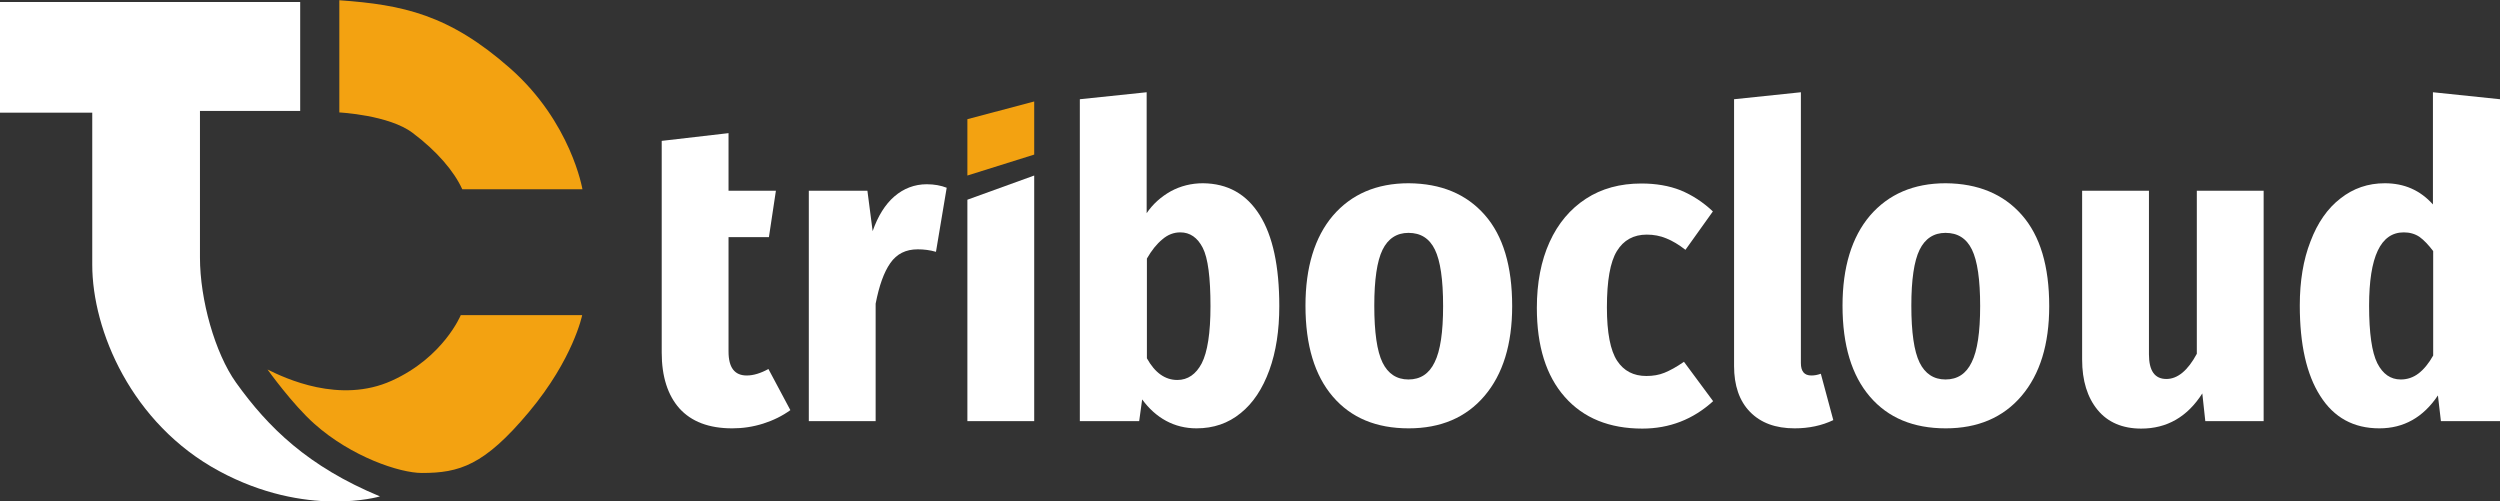
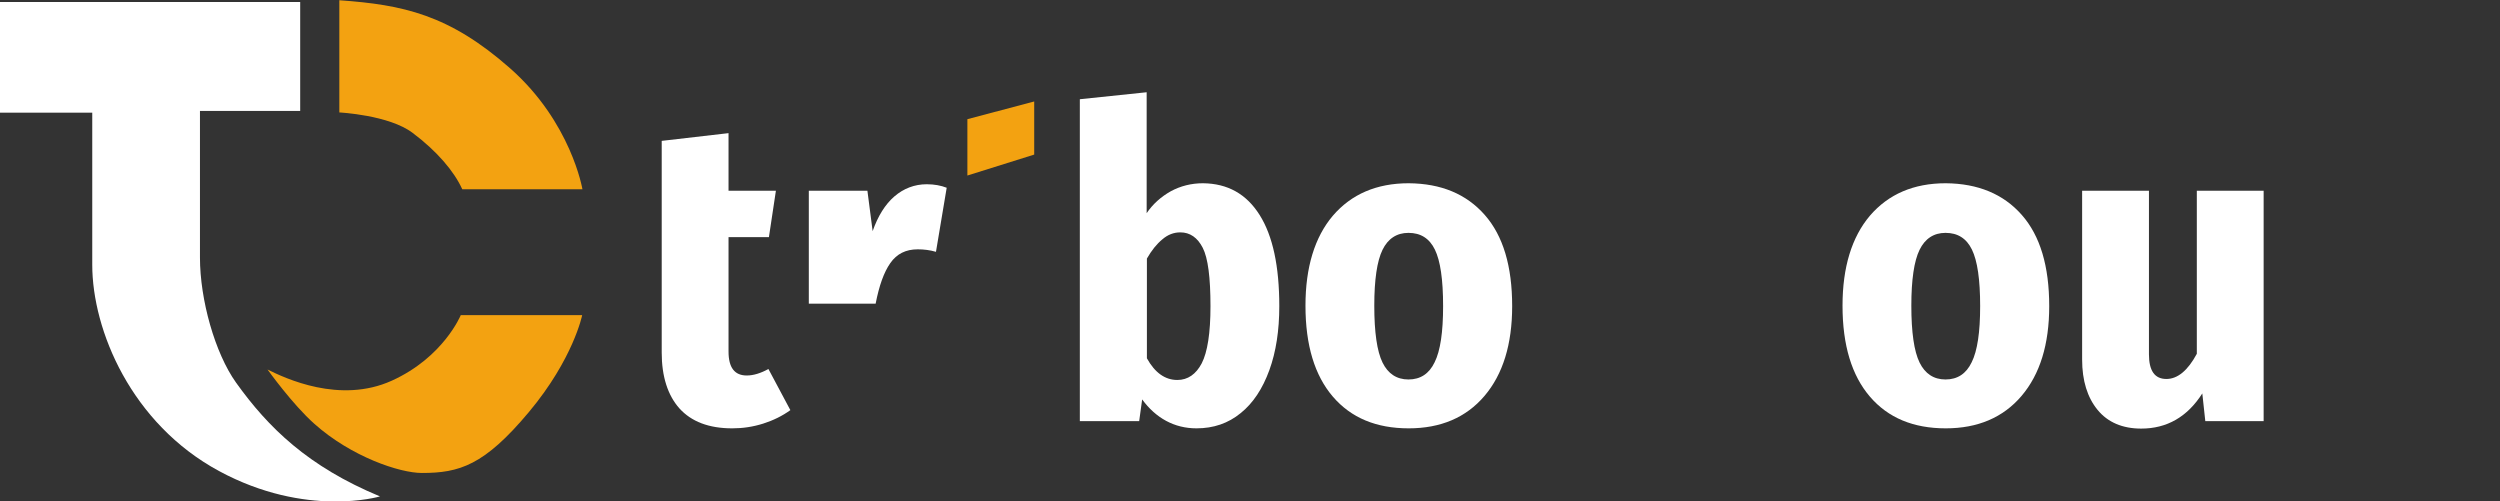
<svg xmlns="http://www.w3.org/2000/svg" id="Camada_1" x="0px" y="0px" viewBox="0 0 1002.7 201" style="enable-background:new 0 0 1002.7 201;" xml:space="preserve">
  <rect x="0" y="0" width="1002.7" height="201" fill="#333333" stroke="none" />
  <style type="text/css">
	.st0{fill:#355376;}
	.st1{fill:#F3A211;}
	.st2{fill:#FFFFFF;}
</style>
  <g>
    <path class="st2" d="M0,0.8h120.4v43.7H80.2c0,0,0,41.9,0,58.8s6,38.3,14.5,50.2c12.9,18,28.8,33.6,57.7,45.6   c0,0-29.5,8.8-64.6-10.2s-50.8-56.4-50.8-82.7c0-13.3,0-13,0-61H0V0" />
    <path class="st1" d="M136.1,0.1v45c0,0,19.9,1,29.4,8.2c9.6,7.2,16.6,15.3,19.9,22.6h48.2c0,0-4.5-26.9-29-48.5   S161.5,1.9,136.1,0.1z" />
    <path class="st1" d="M233.5,126.4h-48.7c0,0-6.9,16.9-27.7,26.3s-42.8-1-49.8-4.5c0,0,10,14,18.8,21.8   c14.8,13.2,34.2,19.7,43.1,19.7c15,0,25-3,42.9-24.4S233.5,126.4,233.5,126.4z" />
    <path class="st2" d="M308.2,148c-3.1,1.7-6,2.6-8.7,2.6c-4.9,0-7.3-3.2-7.3-9.6V95.1h16.2l2.8-18.6h-19V53.4l-26.8,3.1v84.9   c0,9.6,2.4,17.1,7.1,22.4c4.8,5.3,11.8,8,21.2,8c4.2,0,8.3-0.6,12.4-1.9c4.1-1.3,7.7-3.1,10.9-5.4L308.2,148z" />
-     <path class="st2" d="M379.7,75.3l-4.3,25.7c-2.4-0.7-4.9-1-7.3-1c-4.8,0-8.4,1.8-11,5.5c-2.6,3.7-4.5,9.1-5.9,16.3v47.1h-26.8V76.5   h23.5l2.1,16.2c2.1-6,5-10.7,8.7-13.9c3.7-3.2,8.1-4.9,13-4.9C374.7,73.9,377.4,74.4,379.7,75.3z" />
+     <path class="st2" d="M379.7,75.3l-4.3,25.7c-2.4-0.7-4.9-1-7.3-1c-4.8,0-8.4,1.8-11,5.5c-2.6,3.7-4.5,9.1-5.9,16.3h-26.8V76.5   h23.5l2.1,16.2c2.1-6,5-10.7,8.7-13.9c3.7-3.2,8.1-4.9,13-4.9C374.7,73.9,377.4,74.4,379.7,75.3z" />
    <path class="st2" d="M505.2,86.2c5.3,8.4,7.9,20.6,7.9,36.6c0,9.7-1.3,18.3-4,25.7c-2.7,7.4-6.5,13.2-11.5,17.2   c-5,4.1-10.9,6.1-17.7,6.1c-4.4,0-8.5-1-12.2-3c-3.7-2-6.9-4.9-9.6-8.6l-1.2,8.7h-23.8V39.8l26.8-2.8v48.5c2.5-3.7,5.8-6.6,9.7-8.8   c3.9-2.1,8.2-3.2,12.9-3.2C492.4,73.6,499.9,77.8,505.2,86.2z M482,145.7c2.3-4.5,3.5-12.1,3.5-22.9c0-11.5-1-19.3-3.1-23.4   c-2.1-4.1-5.1-6.2-9-6.2c-2.6,0-5,0.9-7.2,2.8c-2.3,1.9-4.3,4.4-6.2,7.7v40c3.2,5.8,7.3,8.7,12.2,8.7   C476.4,152.4,479.7,150.1,482,145.7z" />
    <path class="st2" d="M595.5,86.2c7.4,8.4,11,20.6,11,36.6c0,15.3-3.7,27.3-11.1,36c-7.4,8.7-17.6,13-30.4,13   c-13,0-23.1-4.2-30.4-12.7c-7.3-8.5-11-20.6-11-36.5c0-15.4,3.7-27.5,11-36.1c7.4-8.6,17.5-13,30.4-13   C578,73.6,588.1,77.8,595.5,86.2z M554.5,100.2c-2.2,4.5-3.3,12-3.3,22.4c0,10.7,1.1,18.3,3.3,22.8c2.2,4.5,5.7,6.8,10.4,6.8   c4.8,0,8.3-2.3,10.5-6.9c2.3-4.6,3.4-12.1,3.4-22.5c0-10.7-1.1-18.2-3.3-22.7c-2.2-4.5-5.7-6.7-10.6-6.7   C560.2,93.4,556.7,95.7,554.5,100.2z" />
-     <path class="st2" d="M674,76.3c4.6,1.9,9,4.7,13,8.5L676,100.2c-2.7-2.1-5.2-3.6-7.7-4.6c-2.4-1-5-1.5-7.8-1.5   c-5.3,0-9.3,2.2-12,6.6c-2.7,4.4-4,11.9-4,22.6c0,10.2,1.4,17.3,4.1,21.4c2.7,4.1,6.6,6.1,11.7,6.1c2.7,0,5.1-0.4,7.3-1.3   c2.2-0.9,4.8-2.3,7.8-4.4l11.7,15.8c-8,7.3-17.5,11-28.4,11c-13.2,0-23.6-4.2-31.1-12.7c-7.5-8.5-11.2-20.4-11.2-35.7   c0-10.1,1.7-18.9,5.1-26.4c3.4-7.5,8.3-13.3,14.6-17.4c6.3-4.1,13.7-6.1,22.2-6.1C664.2,73.6,669.4,74.5,674,76.3z" />
-     <path class="st2" d="M701.9,165.2c-4.3-4.4-6.4-10.6-6.4-18.4v-107l26.8-2.8v108.6c0,3.4,1.4,5,4.2,5c1.2,0,2.4-0.2,3.8-0.7l5,18.6   c-4.6,2.2-9.8,3.3-15.5,3.3C712.1,171.8,706.2,169.6,701.9,165.2z" />
    <path class="st2" d="M810.9,86.2c7.4,8.4,11,20.6,11,36.6c0,15.3-3.7,27.3-11.1,36c-7.4,8.7-17.6,13-30.4,13   c-13,0-23.1-4.2-30.4-12.7c-7.3-8.5-11-20.6-11-36.5c0-15.4,3.7-27.5,11-36.1c7.4-8.6,17.5-13,30.4-13   C793.3,73.6,803.5,77.8,810.9,86.2z M769.9,100.2c-2.2,4.5-3.3,12-3.3,22.4c0,10.7,1.1,18.3,3.3,22.8c2.2,4.5,5.7,6.8,10.4,6.8   c4.8,0,8.3-2.3,10.5-6.9c2.3-4.6,3.4-12.1,3.4-22.5c0-10.7-1.1-18.2-3.3-22.7c-2.2-4.5-5.7-6.7-10.6-6.7   C775.6,93.4,772.1,95.7,769.9,100.2z" />
    <path class="st2" d="M907.8,168.9h-23.3l-1.2-11.1c-6,9.4-14.2,14.1-24.5,14.1c-7.5,0-13.4-2.5-17.5-7.5c-4.1-5-6.2-11.7-6.2-20.2   V76.5h26.8v65.6c0,6.6,2.3,9.9,7,9.9c4.5,0,8.6-3.4,12.2-10.1V76.5h26.8V168.9z" />
-     <path class="st2" d="M1002.7,39.8v129.1H979l-1.2-10.3c-5.9,8.8-13.7,13.2-23.5,13.2c-10.3,0-18.2-4.3-23.7-13   c-5.5-8.6-8.2-20.7-8.2-36.3c0-9.7,1.4-18.3,4.3-25.7c2.8-7.4,6.8-13.2,12-17.2c5.2-4.1,11.1-6.1,17.8-6.1c7.8,0,14.2,2.8,19.3,8.5   V37L1002.7,39.8z M970,149.8c2.1-1.6,4.1-4,5.9-7.2v-41.9c-1.9-2.5-3.7-4.4-5.5-5.7c-1.8-1.2-3.9-1.8-6.3-1.8   c-9.3,0-13.9,9.8-13.9,29.4c0,11,1.1,18.7,3.3,23.1c2.2,4.3,5.3,6.5,9.4,6.5C965.5,152.2,967.9,151.4,970,149.8z" />
-     <polygon class="st2" points="388,80.1 414.8,70.4 414.8,168.9 388,168.9  " />
    <polygon class="st1" points="388,70.4 414.8,62 414.8,40.7 388,47.8  " />
  </g>
</svg>